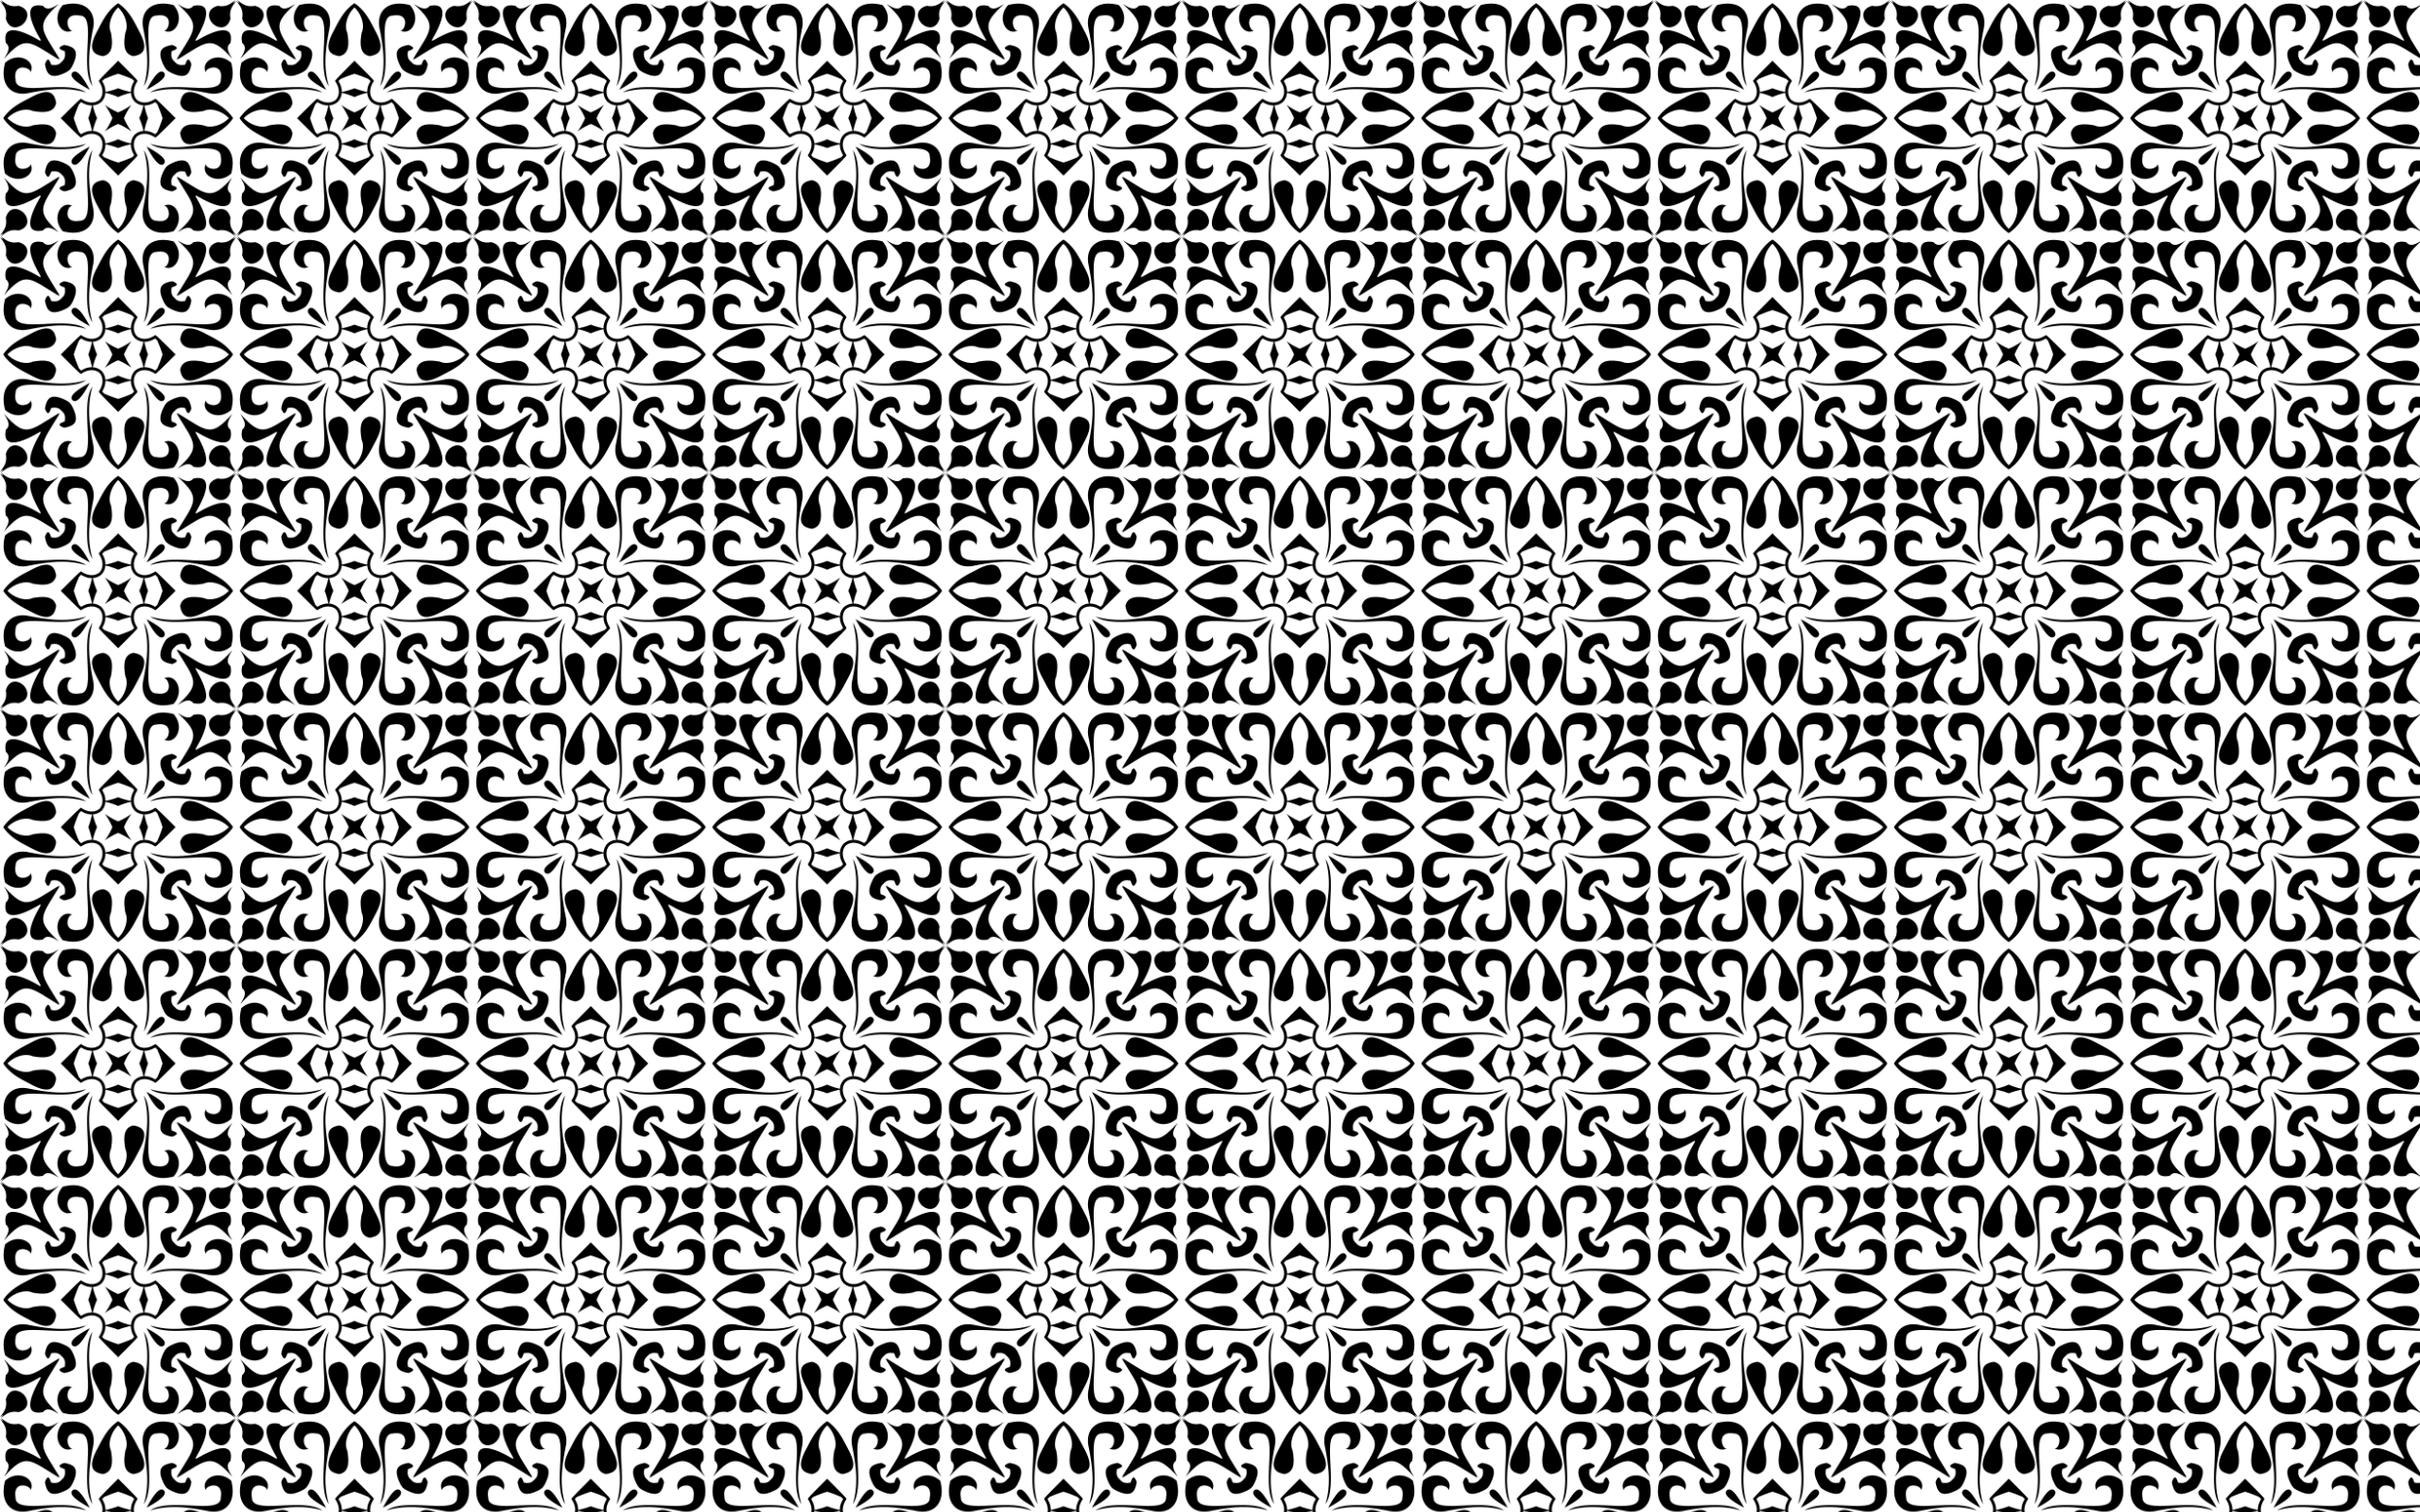
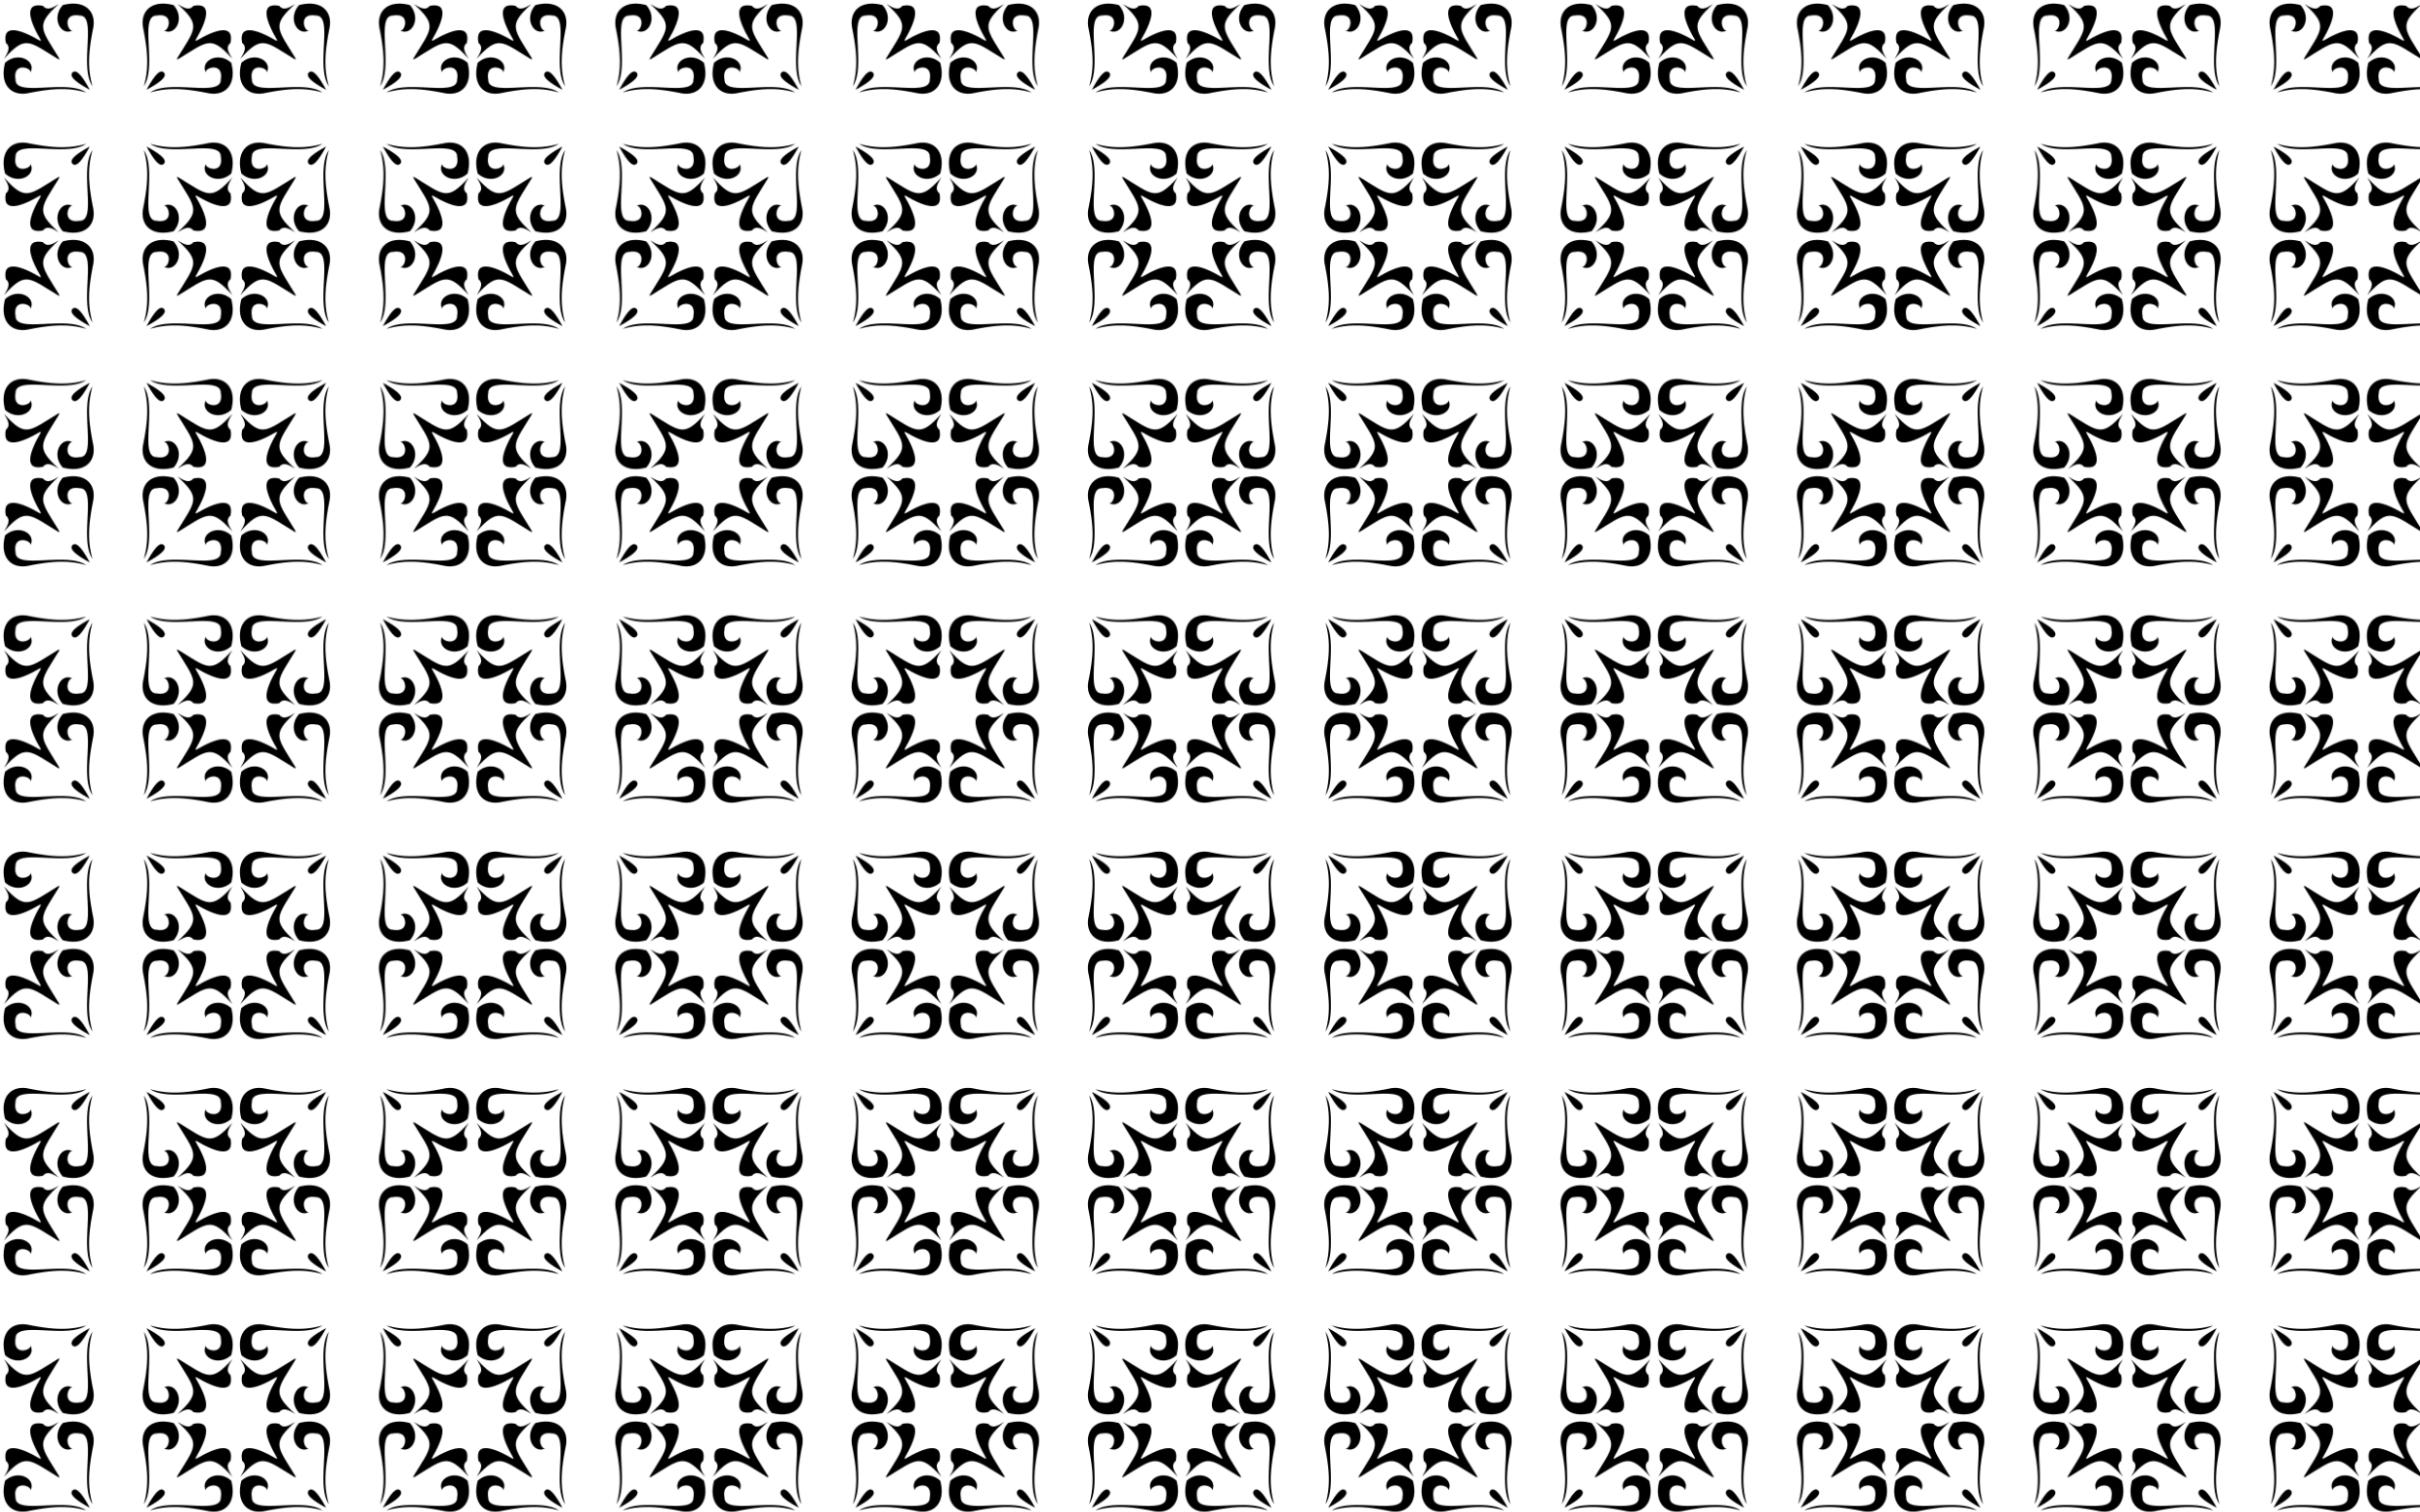
<svg xmlns="http://www.w3.org/2000/svg" viewBox="0 0 2560 1600">
  <pattern width="250" height="250" patternUnits="userSpaceOnUse" id="a" viewBox="0 -250 250 250" overflow="visible">
    <path fill="none" d="M0-250h250V0H0z" />
    <path d="M207.61-207.61c-.345.176-.691.35-1.036.522 12.565-21.136 18.607-40.75-1.916-36.782-4.811 5.823-10.873 1.648-16.858-1.916 25.482 23.151 18.784 25.875-1.15 58.622l1.882-1.367-1.367 1.882c32.747-19.934 35.471-26.632 58.622-1.15-3.564-5.986-7.74-12.048-1.916-16.858 3.968-20.523-15.646-14.481-36.782-1.916.17-.346.345-.691.521-1.037zM207.61-42.39c-.176-.345-.35-.691-.522-1.036 21.136 12.565 40.75 18.607 36.782-1.916-5.823-4.811-1.648-10.873 1.916-16.858-23.151 25.482-25.875 18.784-58.622-1.15l1.367 1.882-1.882-1.367c19.934 32.747 26.632 35.471 1.15 58.622 5.986-3.564 12.048-7.739 16.858-1.916 20.523 3.968 14.481-15.646 1.916-36.782.346.17.691.345 1.037.521zM42.39-42.39c.345-.176.691-.35 1.036-.522C30.861-21.777 24.819-2.163 45.342-6.131c4.811-5.823 10.873-1.648 16.858 1.916-25.482-23.15-18.784-25.875 1.15-58.621l-1.882 1.367 1.367-1.882c-32.745 19.935-35.47 26.633-58.62 1.15 3.564 5.986 7.739 12.048 1.916 16.858-3.968 20.523 15.646 14.481 36.782 1.916-.172.346-.347.691-.523 1.037zM42.39-207.61c.176.345.35.691.522 1.036-21.136-12.565-40.75-18.607-36.782 1.916 5.823 4.811 1.648 10.873-1.916 16.858 23.151-25.482 25.875-18.784 58.622 1.15l-1.367-1.882 1.882 1.367c-19.934-32.747-26.632-35.471-1.15-58.622-5.986 3.564-12.048 7.74-16.858 1.916-20.523-3.968-14.481 15.646-1.916 36.782-.346-.17-.691-.345-1.037-.521z" />
-     <path d="M184.763-184.763c-2.624-2.144-4.436-5.101-3.094-11.213 5.677-1.744 8.229-3.729.383-6.514-9.164 1.831-17.271 4.589-8.812 21.84a20.755 20.755 0 002.937 4.473 20.78 20.78 0 004.473 2.937c17.251 8.459 20.008.352 21.84-8.812-2.785-7.846-4.769-5.294-6.514.383-6.112 1.343-9.069-.469-11.213-3.094zM184.763-65.237c2.144-2.624 5.101-4.436 11.213-3.094 1.744 5.677 3.729 8.229 6.514.383-1.831-9.164-4.589-17.271-21.84-8.812a20.755 20.755 0 00-4.473 2.937 20.78 20.78 0 00-2.937 4.473c-8.459 17.251-.352 20.008 8.812 21.84 7.846-2.785 5.294-4.769-.383-6.514-1.343-6.112.469-9.069 3.094-11.213zM65.237-65.237c2.624 2.144 4.436 5.101 3.094 11.213-5.677 1.744-8.229 3.729-.383 6.514 9.164-1.831 17.271-4.589 8.812-21.84a20.755 20.755 0 00-2.937-4.473 20.78 20.78 0 00-4.473-2.937c-17.251-8.459-20.008-.352-21.84 8.812 2.785 7.846 4.769 5.293 6.514-.383 6.112-1.343 9.069.469 11.213 3.094zM65.237-184.763c-2.144 2.624-5.101 4.436-11.213 3.094-1.744-5.677-3.729-8.229-6.514-.383 1.831 9.164 4.589 17.271 21.84 8.812a20.755 20.755 0 004.473-2.937 20.78 20.78 0 002.937-4.473c8.459-17.251.352-20.008-8.812-21.84-7.846 2.785-5.293 4.769.383 6.514 1.343 6.112-.469 9.069-3.094 11.213zM163.66-145.112c1.077-.696-.724-2.59 22.096 20.112-22.82 22.703-21.019 20.808-22.096 20.112-7.782-5.023-14.744-4.274-19.083-.535-3.739 4.339-4.488 11.3.535 19.083.696 1.077 2.59-.724-20.112 22.096-22.703-22.82-20.808-21.019-20.112-22.096 5.023-7.782 4.274-14.744.535-19.083-4.339-3.739-11.3-4.488-19.083.535-1.077.696.724 2.59-22.096-20.112 22.82-22.703 21.019-20.808 22.096-20.112 7.782 5.023 14.744 4.274 19.083.535 3.739-4.339 4.488-11.3-.535-19.083-.696-1.077-2.59.724 20.112-22.096 22.703 22.82 20.808 21.019 20.112 22.096-5.023 7.782-4.274 14.744-.535 19.083 4.34 3.739 11.301 4.488 19.083-.535zm-53.441-21.282l-2.149 2.168c1.425 2.573 3.554 6.294 3.472 11.523 4.809-.969 9.317-2.252 13.458-3.919 4.142 1.667 8.649 2.95 13.458 3.919-.083-5.229 2.047-8.95 3.472-11.523l-2.149-2.168c-4.895-2.134-9.813-4.07-14.781-5.556-4.968 1.486-9.885 3.422-14.781 5.556zm56.175 26.613l-2.168-2.149c-2.573 1.425-6.294 3.554-11.523 3.472.969 4.809 2.252 9.317 3.919 13.458-1.667 4.142-2.95 8.649-3.919 13.458 5.229-.083 8.95 2.047 11.523 3.472l2.168-2.149c2.134-4.895 4.07-9.813 5.556-14.781-1.486-4.968-3.422-9.885-5.556-14.781zm-26.613 56.175l2.149-2.168c-1.425-2.573-3.554-6.294-3.472-11.523-4.809.969-9.317 2.252-13.458 3.919-4.142-1.667-8.649-2.95-13.458-3.919.083 5.229-2.047 8.95-3.472 11.523l2.149 2.168c4.895 2.134 9.813 4.07 14.781 5.556 4.968-1.486 9.885-3.422 14.781-5.556zm-56.175-26.613l2.168 2.149c2.573-1.425 6.294-3.554 11.523-3.472-.969-4.809-2.252-9.317-3.919-13.458 1.667-4.142 2.95-8.649 3.919-13.458-5.229.083-8.95-2.047-11.523-3.472l-2.168 2.149c-2.134 4.895-4.07 9.813-5.556 14.781 1.486 4.968 3.422 9.885 5.556 14.781zM131.111-125c2.023 4.918 4.801 9.724 7.954 14.065-4.342-3.153-9.148-5.931-14.065-7.954-4.918 2.023-9.724 4.801-14.065 7.954 3.153-4.342 5.931-9.148 7.954-14.065-2.023-4.918-4.801-9.724-7.954-14.065 4.342 3.153 9.148 5.931 14.065 7.954 4.918-2.023 9.724-4.801 14.065-7.954-3.153 4.341-5.931 9.147-7.954 14.065zm-19.605-26.84c-.249 3.687-1.714 6.885-3.986 9.361-2.475 2.272-5.674 3.737-9.361 3.986 1.123 4.703 2.53 9.255 4.525 13.494-1.996 4.239-3.402 8.791-4.525 13.494 3.687.249 6.885 1.714 9.361 3.986 2.272 2.475 3.737 5.674 3.986 9.361 4.703-1.123 9.255-2.53 13.494-4.525 4.239 1.996 8.791 3.402 13.494 4.525.249-3.687 1.714-6.885 3.986-9.361 2.475-2.272 5.674-3.737 9.361-3.986-1.123-4.703-2.53-9.255-4.525-13.494 1.996-4.239 3.402-8.791 4.525-13.494-3.687-.249-6.885-1.714-9.361-3.986-2.272-2.475-3.737-5.674-3.986-9.361-4.703 1.123-9.255 2.53-13.494 4.525-4.239-1.996-8.791-3.402-13.494-4.525zM246.481-246.481a38.098 38.098 0 012.622-3.519c-4.891 3.411-8.7 7.903-18.774 6.131-12.126 3.391-10.584 13.365-5.27 18.81 5.446 5.314 15.419 6.856 18.81-5.27-1.772-10.074 2.72-13.883 6.131-18.774a38.051 38.051 0 01-3.519 2.622zM246.481-3.519A38.098 38.098 0 01250-.897c-3.411-4.891-7.903-8.7-6.131-18.774-3.391-12.126-13.365-10.584-18.81-5.27-5.314 5.446-6.856 15.419 5.27 18.81 10.074-1.772 13.883 2.72 18.774 6.131a38.051 38.051 0 01-2.622-3.519zM3.519-3.519A38.051 38.051 0 01.897 0c4.891-3.411 8.7-7.903 18.774-6.131 12.126-3.391 10.584-13.365 5.27-18.81-5.446-5.314-15.419-6.856-18.81 5.27C7.903-9.597 3.411-5.788 0-.897a38.051 38.051 0 013.519-2.622zM3.519-246.481A38.098 38.098 0 010-249.103c3.411 4.891 7.903 8.7 6.131 18.774 3.391 12.126 13.365 10.584 18.81 5.27 5.314-5.446 6.856-15.419-5.27-18.81C9.597-242.097 5.788-246.589.897-250a38.051 38.051 0 012.622 3.519zM125-242.128c7.081 6.637 11.263 18.734 7.626 26.612-2.272 12.536-1.826 22.809 8.429 24.905 10.448-1.669 16.639-6.956 6.13-26.437-5.655-10.724-10.637-21.784-22.186-29.562-11.548 7.778-16.531 18.838-22.186 29.562-10.509 19.481-4.318 24.768 6.13 26.437 10.256-2.096 10.701-12.369 8.429-24.905-3.635-7.878.547-19.976 7.628-26.612zM242.128-125c-6.637 7.081-18.734 11.263-26.612 7.626-12.536-2.272-22.809-1.826-24.905 8.429 1.669 10.448 6.956 16.639 26.437 6.13 10.724-5.655 21.784-10.637 29.562-22.186-7.778-11.548-18.838-16.531-29.562-22.186-19.481-10.509-24.768-4.317-26.437 6.13 2.096 10.256 12.369 10.701 24.905 8.429 7.878-3.635 19.976.547 26.612 7.628zM125-7.872c-7.081-6.637-11.263-18.734-7.626-26.612 2.272-12.536 1.826-22.809-8.429-24.905-10.448 1.669-16.639 6.956-6.13 26.437C108.469-22.227 113.452-11.167 125-3.389c11.548-7.778 16.531-18.838 22.186-29.562 10.509-19.481 4.317-24.768-6.13-26.437-10.256 2.096-10.701 12.369-8.429 24.905 3.636 7.877-.546 19.975-7.627 26.611zM7.872-125c6.637-7.081 18.734-11.263 26.612-7.626 12.536 2.272 22.809 1.826 24.905-8.429-1.669-10.448-6.956-16.639-26.437-6.13C22.227-141.531 11.167-136.548 3.389-125c7.778 11.548 18.838 16.531 29.562 22.186 19.481 10.509 24.768 4.318 26.437-6.13-2.096-10.256-12.369-10.701-24.905-8.429-7.877 3.636-19.975-.546-26.611-7.627z" />
    <path d="M151.4-220.498c5.092 25.244 6.197 42.925.767 61.687 14.315-20.622-5.161-74.798 13.41-74.714 19.468-3.365 12.644 17.524 7.663 15.709 12.203 6.45 22.916-12.88 10.345-26.82-23.013-6.049-35.488 6.321-32.185 24.138zM29.502-151.4c25.244-5.092 42.925-6.197 61.687-.767-20.622-14.315-74.798 5.161-74.714-13.41C13.111-185.045 34-178.22 32.184-173.24c6.45-12.203-12.88-22.916-26.82-10.345-6.049 23.013 6.321 35.488 24.138 32.185zM98.6-29.502c-5.092-25.244-6.197-42.925-.767-61.687-14.315 20.622 5.161 74.798-13.41 74.714C64.955-13.111 71.78-34 76.76-32.184c-12.203-6.45-22.916 12.88-10.345 26.82C89.428.685 101.903-11.685 98.6-29.502zM220.498-98.6c-25.244 5.092-42.925 6.197-61.687.767 20.622 14.315 74.798-5.161 74.714 13.41C236.889-64.955 216-71.78 217.816-76.76c-6.45 12.203 12.88 22.916 26.82 10.345 6.049-23.013-6.321-35.488-24.138-32.185zM220.498-151.4c-25.244-5.092-42.925-6.197-61.687-.767 20.622-14.315 74.798 5.161 74.714-13.41 3.365-19.468-17.524-12.644-15.709-7.663-6.45-12.203 12.88-22.916 26.82-10.345 6.049 23.013-6.321 35.488-24.138 32.185zM98.6-220.498c-5.092 25.244-6.197 42.925-.767 61.687-14.315-20.622 5.161-74.798-13.41-74.714C64.955-236.889 71.78-216 76.76-217.816c-12.203 6.45-22.916-12.88-10.345-26.82 23.013-6.049 35.488 6.321 32.185 24.138zM29.502-98.6c25.244 5.092 42.925 6.197 61.687.767-20.622 14.315-74.798-5.161-74.714 13.41C13.111-64.955 34-71.78 32.184-76.76c6.45 12.203-12.88 22.916-26.82 10.345-6.049-23.013 6.321-35.488 24.138-32.185zM151.4-29.502c5.092-25.244 6.197-42.925.767-61.687 14.315 20.622-5.161 74.798 13.41 74.714C185.045-13.111 178.22-34 173.24-32.184c12.203-6.45 22.916 12.88 10.345 26.82-23.013 6.049-35.488-6.321-32.185-24.138zM173.271-173.271l-.031-.1c-4.239-3.959-10.743 4.54-18.212 18.343 13.803-7.469 22.302-13.973 18.343-18.212a2.92 2.92 0 01-.1-.031zM173.271-76.729l.1-.031c3.959-4.239-4.54-10.743-18.343-18.212 7.469 13.803 13.973 22.302 18.212 18.343l.031-.1zM76.729-76.729l.031.1c4.239 3.959 10.743-4.54 18.212-18.343C81.169-87.503 72.671-80.999 76.63-76.76l.099.031zM76.729-173.271l-.1.031c-3.959 4.239 4.54 10.743 18.343 18.212-7.469-13.803-13.973-22.302-18.212-18.343a2.92 2.92 0 01-.031.1z" />
  </pattern>
  <path fill="url(#a)" d="M0 0h2560v1600H0z" />
</svg>